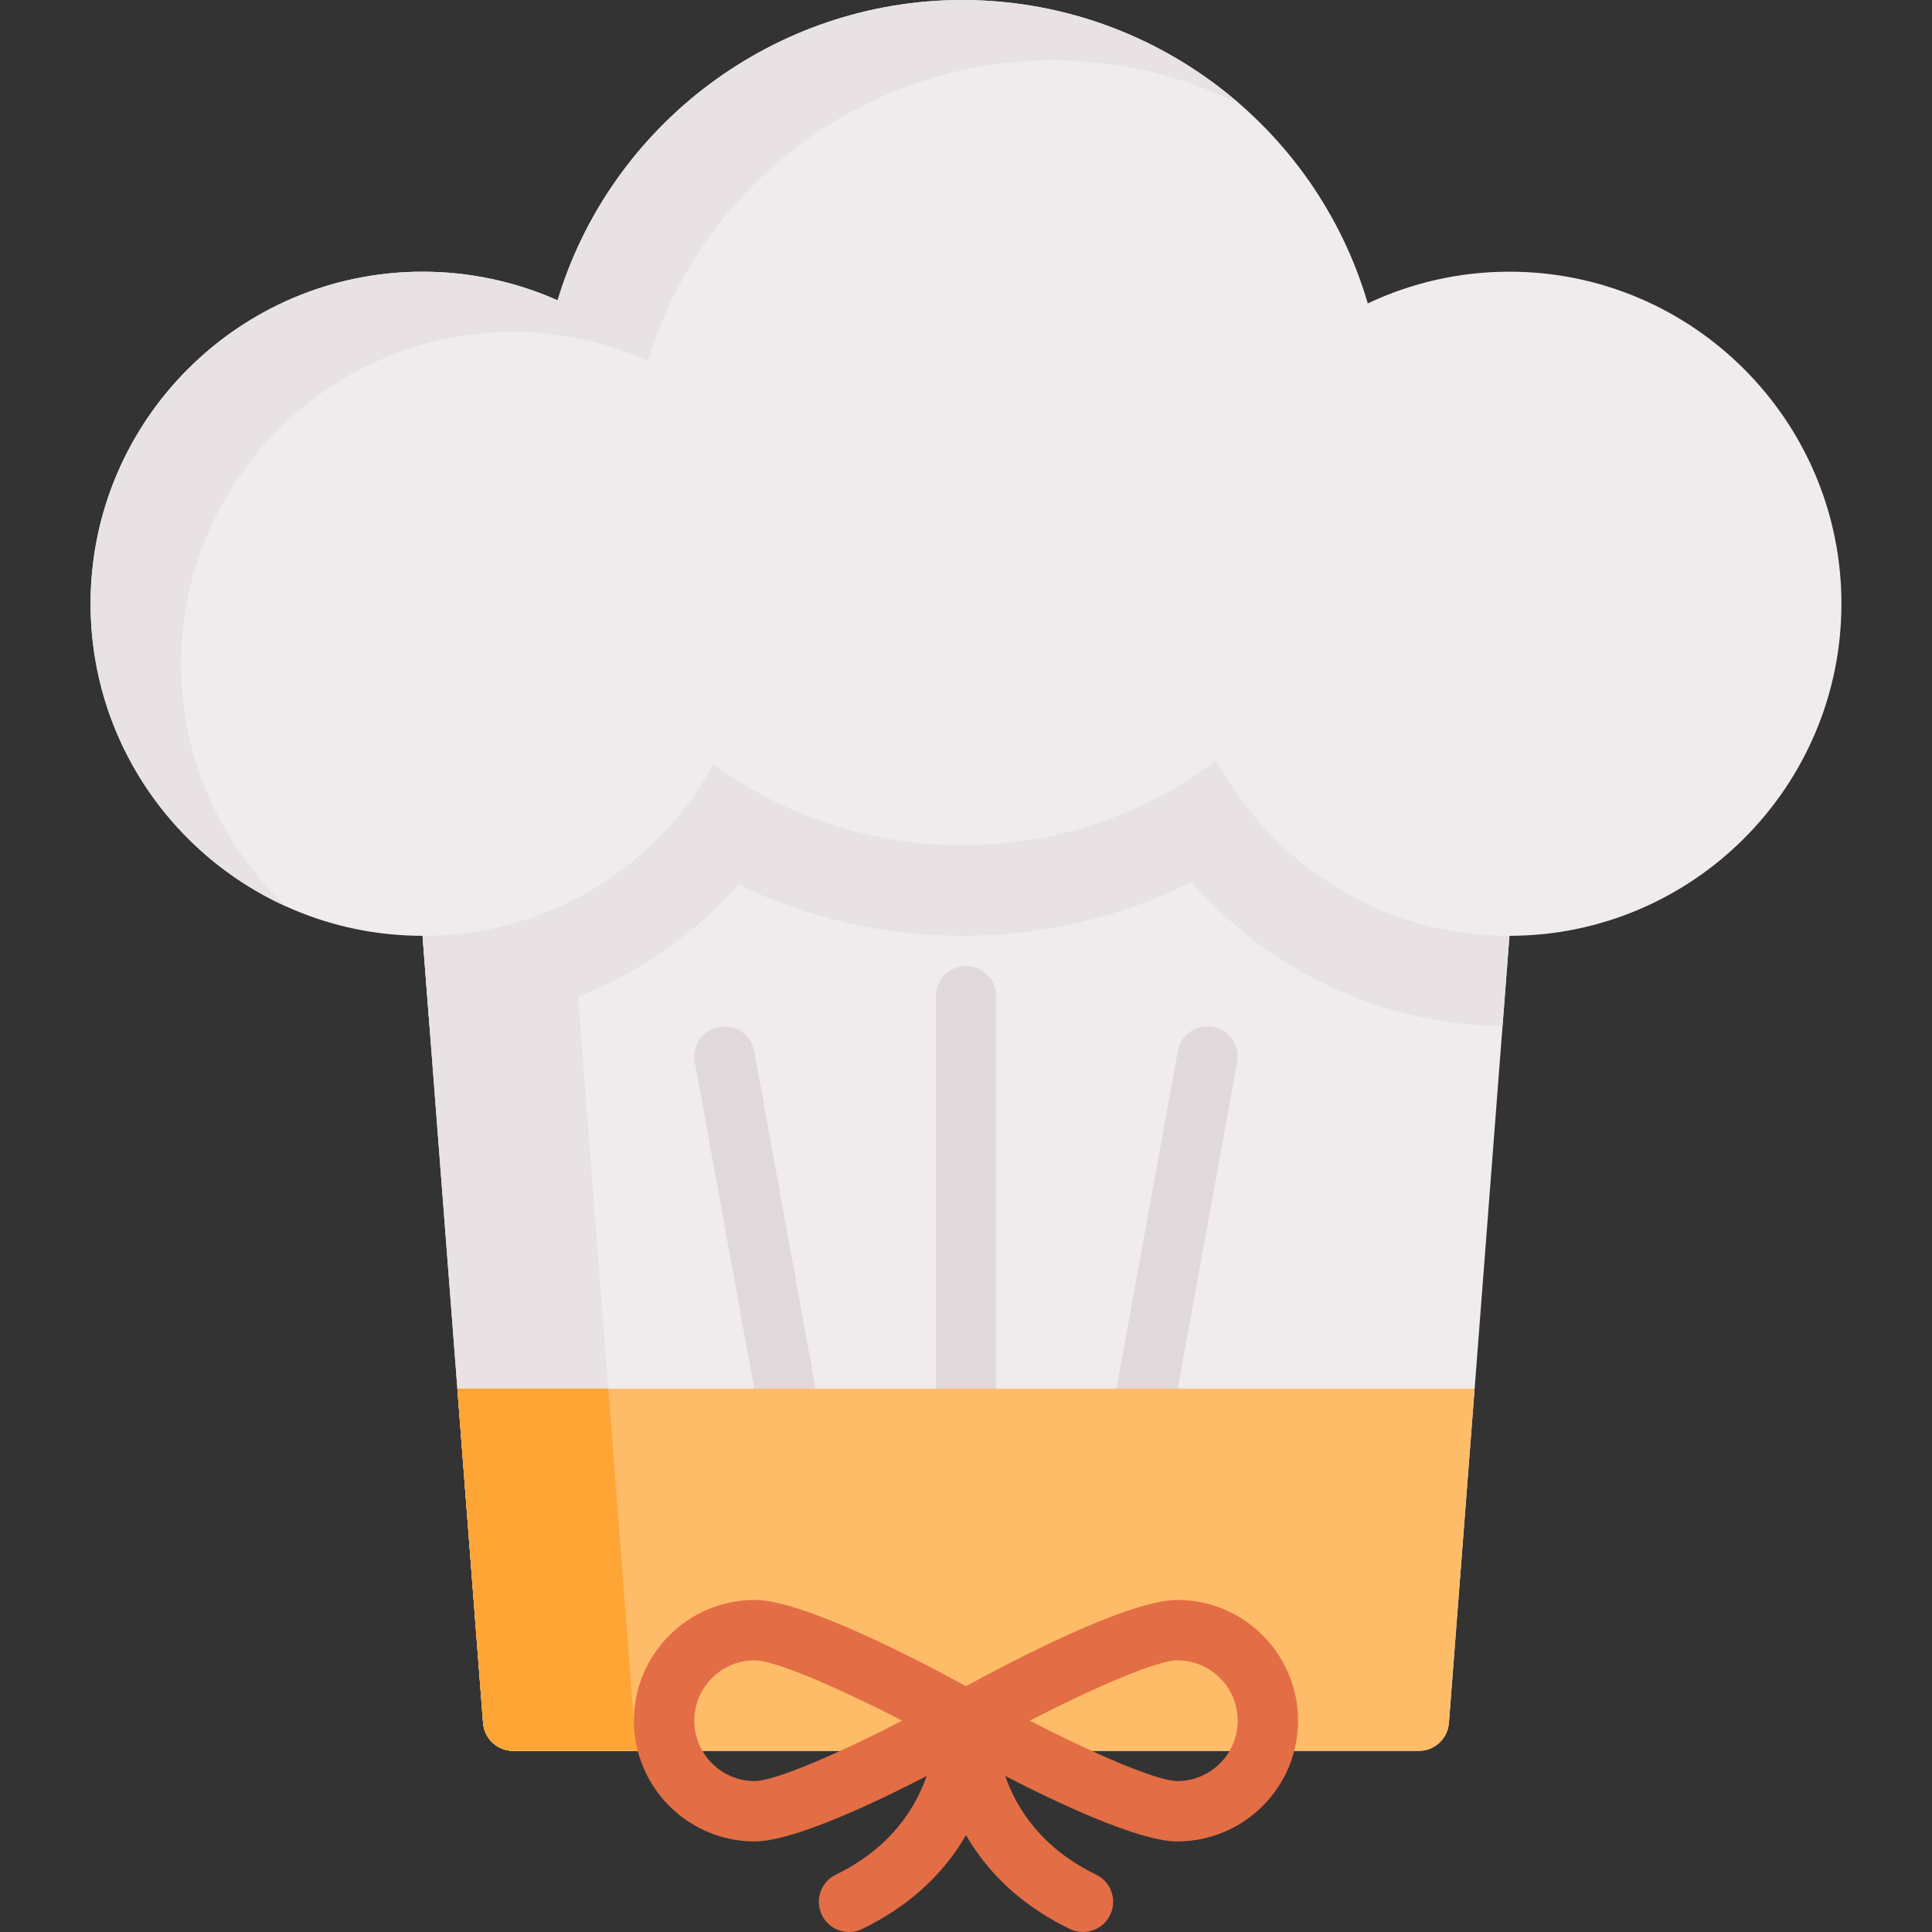
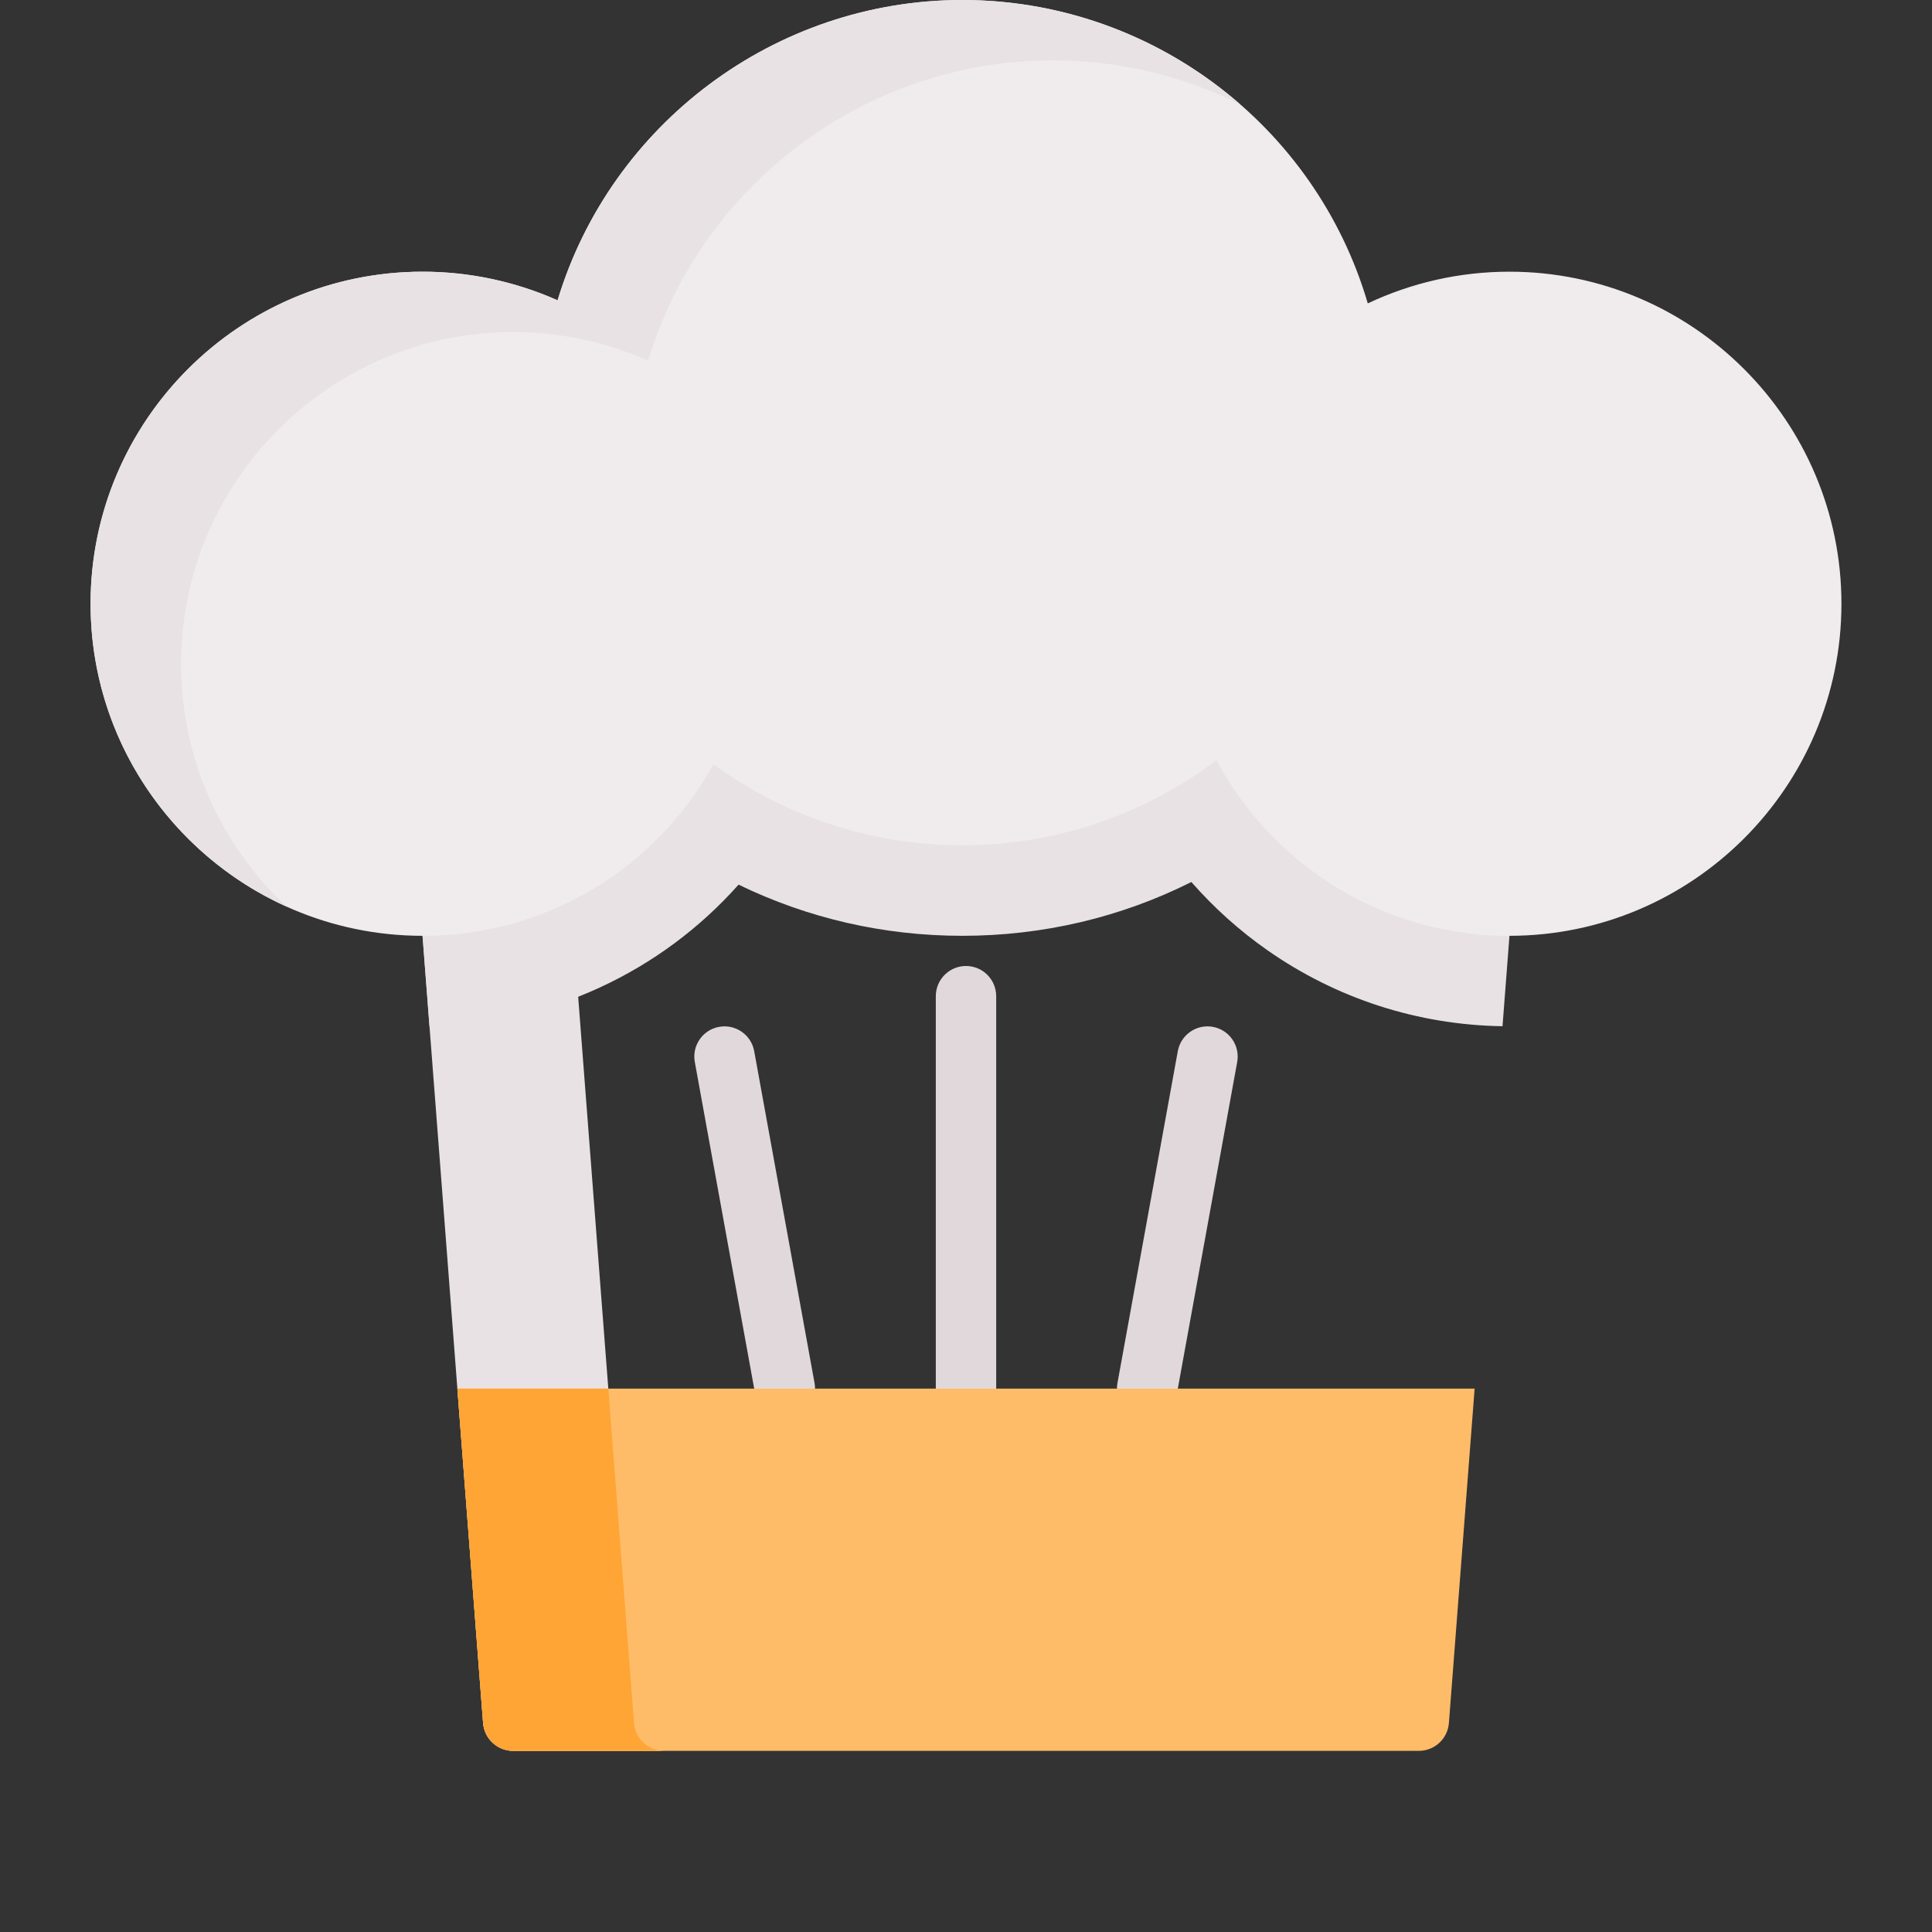
<svg xmlns="http://www.w3.org/2000/svg" version="1.1" id="Capa_1" x="0px" y="0px" viewBox="0 0 512.002 512.002" style="enable-background:new 0 0 512.002 512.002;" xml:space="preserve">
  <rect x="0" y="0" width="512.002" height="512.002" fill="#333333" stroke="none" />
-   <path style="fill:#F0ECED;" d="M405.871,138.564c-1.515-1.635-3.642-2.564-5.87-2.564h-288c-2.229,0-4.355,0.929-5.87,2.564  c-1.514,1.635-2.277,3.827-2.106,6.049l24,312c0.32,4.168,3.796,7.386,7.977,7.386h240c4.181,0,7.656-3.218,7.977-7.386l24-312  C408.148,142.392,407.385,140.199,405.871,138.564z" />
  <path style="fill:#E8E2E4;" d="M168.024,456.614l-24-312c-0.171-2.222,0.593-4.415,2.106-6.049c1.515-1.635,3.642-2.564,5.87-2.564  h-40c-2.229,0-4.355,0.929-5.87,2.564c-1.514,1.635-2.277,3.827-2.106,6.049l24,312c0.32,4.168,3.796,7.386,7.977,7.386h40  C171.82,464,168.345,460.782,168.024,456.614z" />
  <g>
    <path style="fill:#E1D8DC;" d="M256.001,376c-4.418,0-8-3.582-8-8V264c0-4.418,3.582-8,8-8s8,3.582,8,8v104   C264.001,372.418,260.419,376,256.001,376z" />
    <path style="fill:#E1D8DC;" d="M304.01,376.001c-0.475,0-0.956-0.042-1.439-0.13c-4.348-0.791-7.23-4.955-6.44-9.302l16-88   c0.79-4.346,4.954-7.229,9.302-6.44c4.348,0.791,7.23,4.955,6.44,9.302l-16,88C311.17,373.294,307.802,376.001,304.01,376.001z" />
    <path style="fill:#E1D8DC;" d="M207.992,376.001c-3.793,0-7.16-2.707-7.862-6.57l-16-88c-0.79-4.347,2.093-8.512,6.44-9.302   c4.343-0.792,8.511,2.093,9.302,6.44l16,88c0.79,4.347-2.093,8.512-6.44,9.302C208.948,375.959,208.467,376.001,207.992,376.001z" />
  </g>
  <path style="fill:#E8E2E4;" d="M400.001,136h-288c-2.229,0-4.355,0.929-5.87,2.564c-1.514,1.635-2.277,3.827-2.106,6.049  l9.797,127.362c31.728-0.512,61.335-14.378,81.907-37.535c18.354,8.919,38.479,13.56,59.272,13.56  c21.393,0,42.014-4.879,60.727-14.257c5.94,6.781,12.7,12.863,20.103,18.048c18.38,12.873,39.903,19.816,62.351,20.174  l9.796-127.352c0.171-2.222-0.593-4.415-2.106-6.049C404.356,136.929,402.229,136,400.001,136z" />
  <path style="fill:#F0ECED;" d="M400.001,72c-13.051,0-25.838,2.882-37.524,8.404C348.66,33.222,305.068,0,255.001,0  c-49.602,0-93.139,32.899-107.232,79.589C136.562,74.603,124.375,72,112.001,72c-48.523,0-88,39.477-88,88s39.477,88,88,88  c32.482,0,61.701-17.541,77.054-45.475C208.135,216.437,231.187,224,255.001,224c24.481,0,48.03-7.935,67.379-22.532  c6.496,12.169,15.766,22.643,27.219,30.665c14.82,10.38,32.249,15.867,50.402,15.867c48.523,0,88-39.477,88-88  S448.524,72,400.001,72z" />
  <path style="fill:#E8E2E4;" d="M48.001,176c0-48.523,39.477-88,88-88c12.374,0,24.561,2.603,35.768,7.589  C185.862,48.899,229.399,16,279.001,16c17.691,0,34.564,4.164,49.61,11.61C308.767,10.32,282.893,0,255.001,0  c-49.602,0-93.139,32.899-107.232,79.589C136.562,74.603,124.375,72,112.001,72c-48.523,0-88,39.477-88,88  c0,35.692,21.36,66.488,51.968,80.28C58.771,224.208,48.001,201.34,48.001,176z" />
  <path style="fill:#FFBC68;" d="M121.208,368l6.816,88.614c0.32,4.168,3.796,7.386,7.977,7.386h240c4.181,0,7.656-3.218,7.977-7.386  L390.794,368H121.208z" />
  <path style="fill:#FFA535;" d="M168.024,456.614L161.208,368h-40l6.816,88.614c0.32,4.168,3.796,7.386,7.977,7.386h40  C171.82,464,168.345,460.782,168.024,456.614z" />
-   <path style="fill:#E36D45;" d="M312.001,424c-12.852,0-43.7,16.132-56,22.856c-12.3-6.724-43.148-22.856-56-22.856  c-17.645,0-32,14.355-32,32s14.355,32,32,32c10.021,0,30.989-9.811,45.571-17.321c-2.987,8.546-9.569,19.096-24.061,26.122  c-3.976,1.928-5.636,6.713-3.708,10.689c1.382,2.852,4.234,4.512,7.204,4.512c1.171,0,2.36-0.258,3.484-0.803  c13.865-6.722,22.337-15.906,27.51-24.879c5.172,8.973,13.645,18.156,27.51,24.879c1.124,0.545,2.313,0.803,3.484,0.803  c2.97,0,5.822-1.661,7.204-4.512c1.928-3.976,0.268-8.761-3.708-10.689c-14.532-7.046-21.119-17.591-24.095-26.14  C280.979,478.174,301.972,488,312.001,488c17.645,0,32-14.355,32-32S329.646,424,312.001,424z M200.001,472c-8.822,0-16-7.178-16-16  s7.178-16,16-16c5.438,0,22.483,7.434,39.105,16.001C222.488,464.567,205.444,472,200.001,472z M312.001,472  c-5.438,0-22.483-7.434-39.105-16.001C289.514,447.433,306.558,440,312.001,440c8.822,0,16,7.178,16,16S320.823,472,312.001,472z" />
  <g>
</g>
  <g>
</g>
  <g>
</g>
  <g>
</g>
  <g>
</g>
  <g>
</g>
  <g>
</g>
  <g>
</g>
  <g>
</g>
  <g>
</g>
  <g>
</g>
  <g>
</g>
  <g>
</g>
  <g>
</g>
  <g>
</g>
</svg>